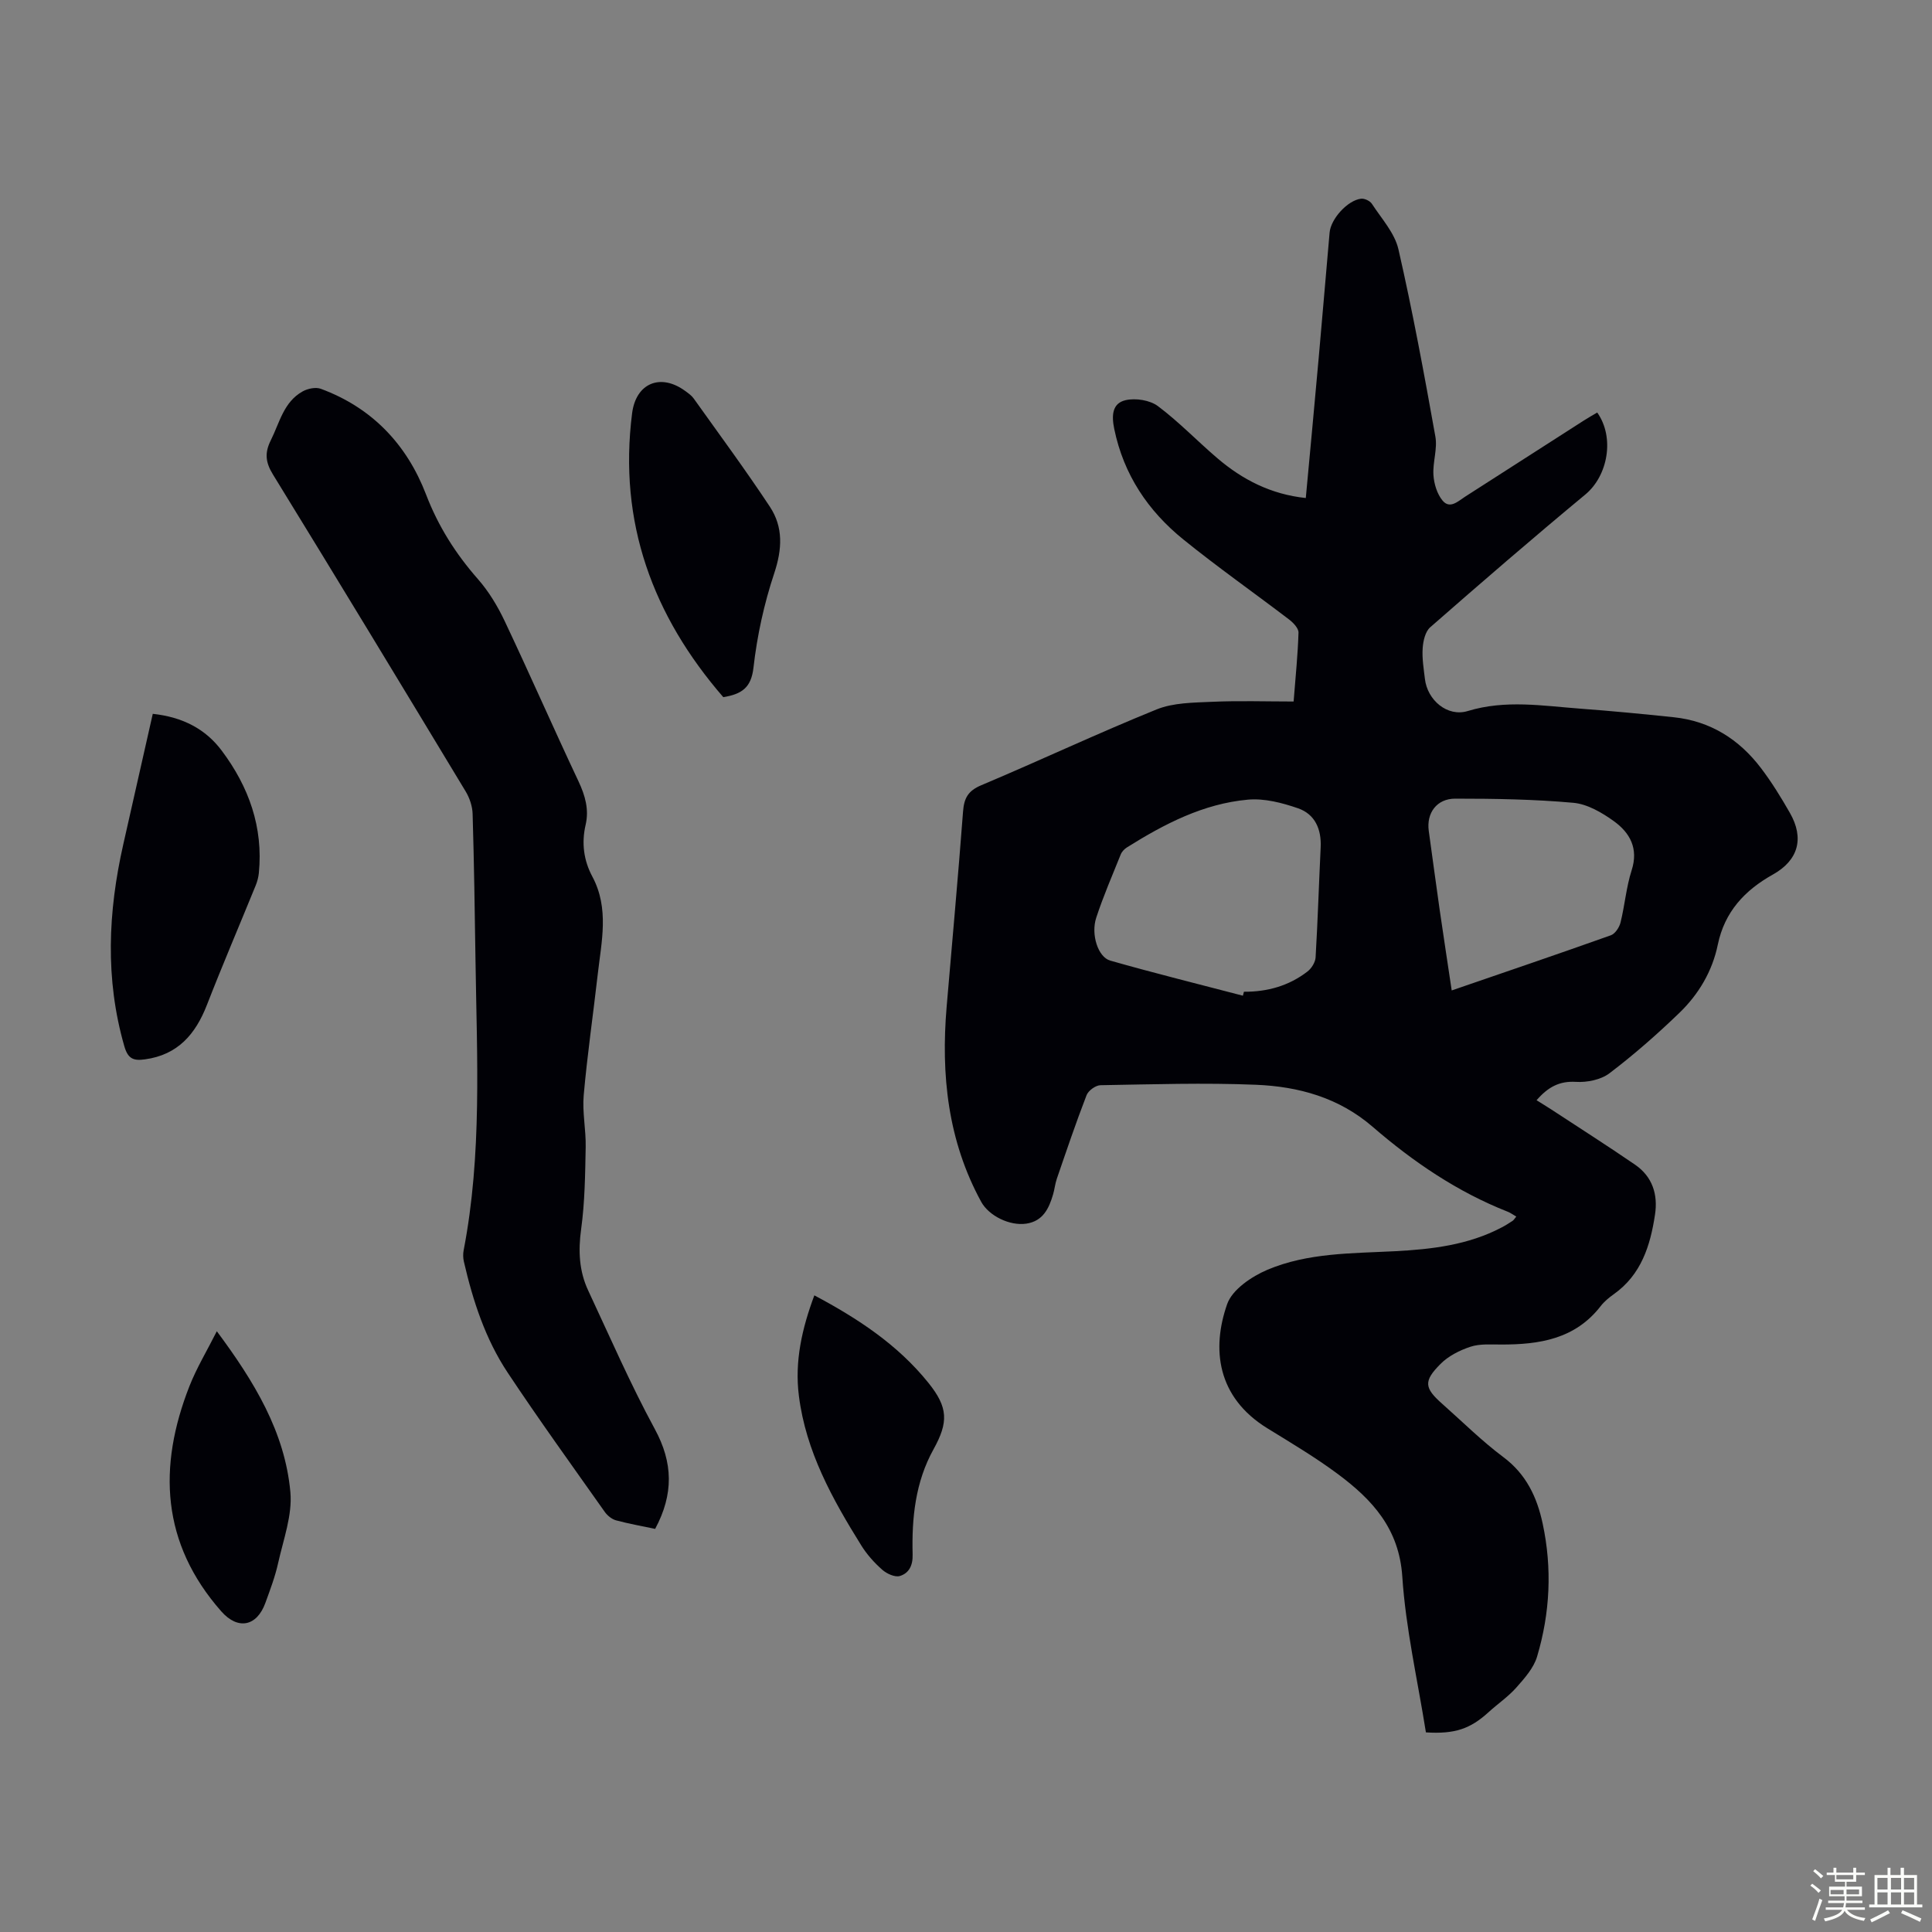
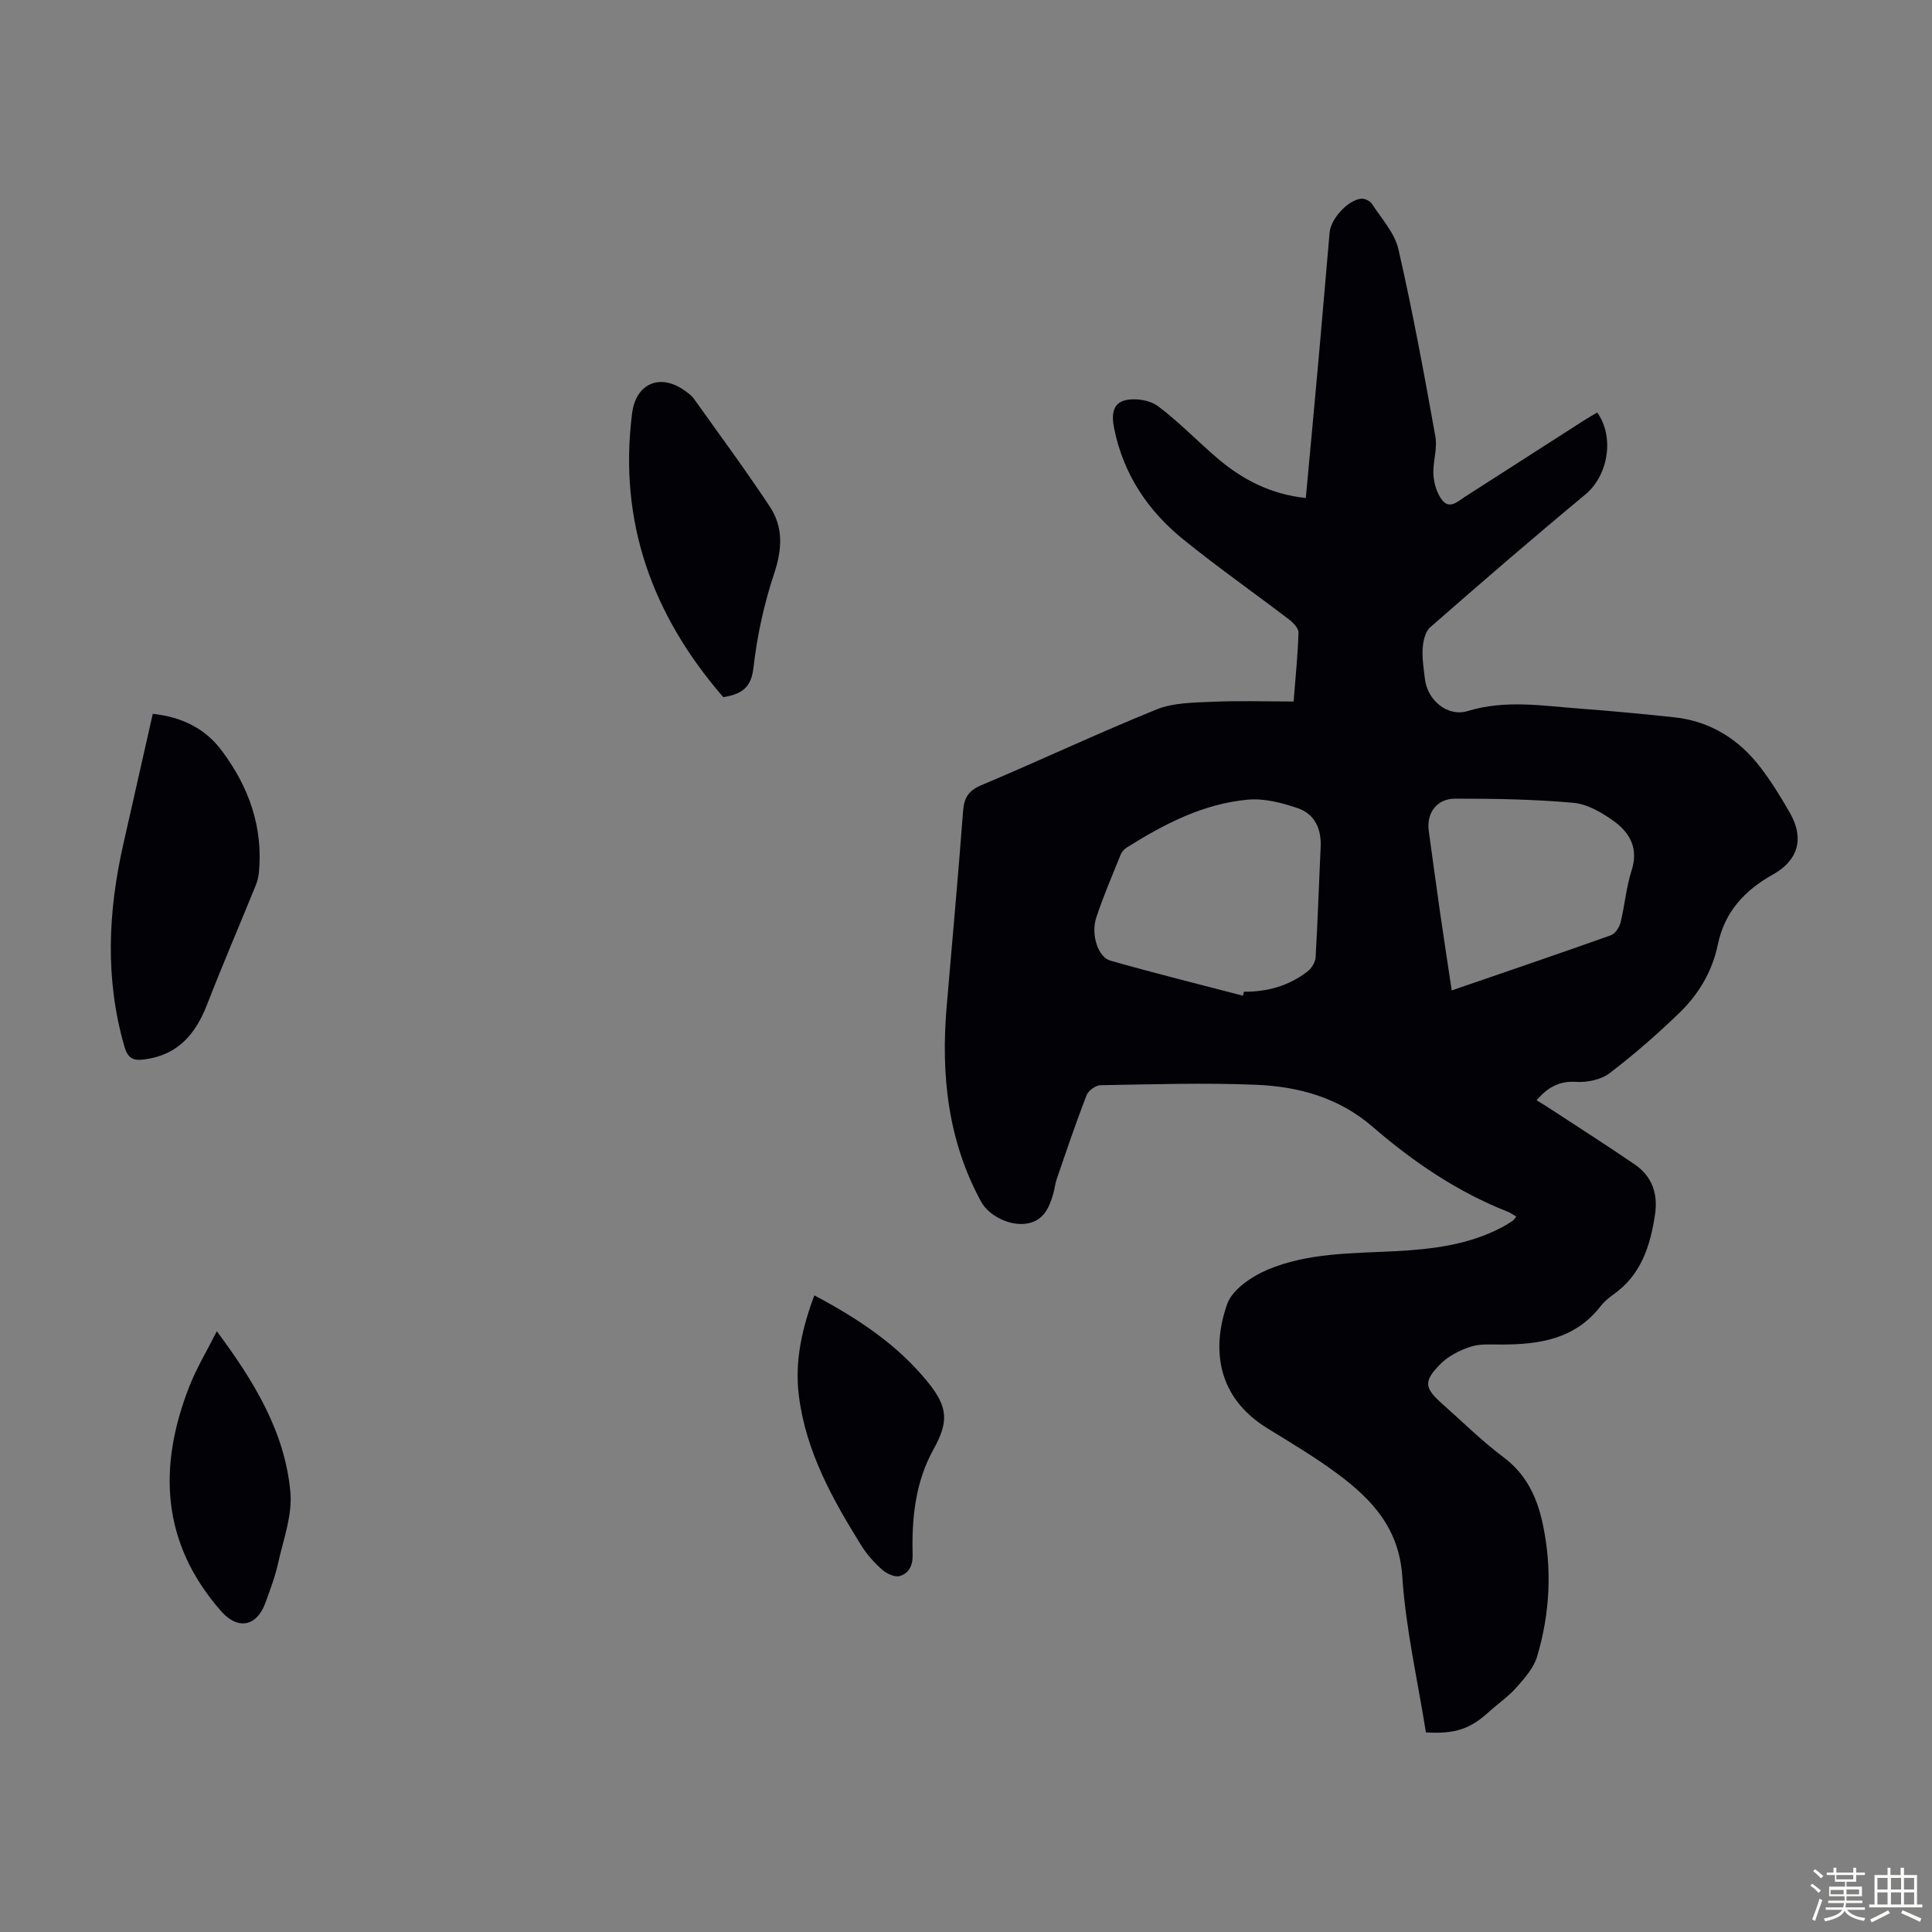
<svg xmlns="http://www.w3.org/2000/svg" enable-background="new 0 0 400 400" viewBox="0 0 400 400">
  <rect x="0" y="0" width="400" height="400" fill="#808080" stroke="none" />
  <path d="m374.8 390.4.4-.4c.7.5 1.3 1 1.8 1.4l-.5.5c-.5-.6-1.1-1.1-1.7-1.5zm1 7.3-.6-.3c.5-1.4 1.1-2.8 1.5-4.3.2.1.4.2.6.3-.5 1.3-1 2.8-1.5 4.3zm-.4-10.3.4-.4c.4.3 1 .8 1.7 1.4l-.5.5c-.4-.5-1-1-1.6-1.5zm2.5.3h1.7v-1h.6v1h3.5v-1h.6v1h1.8v.5h-1.8v1.4h-2v1h3.2v2h-3.2v.9h3.3v.5h-3.4c0 .3-.1.6-.1.9h4v.5h-3.7c.7.9 1.9 1.5 3.8 1.7-.1.2-.2.4-.3.6-2.1-.4-3.5-1.1-4-2.1-.4 1-1.8 1.7-4 2.2-.1-.2-.2-.4-.3-.6 2.1-.4 3.4-1 3.8-1.8h-3.4v-.5h3.6c.1-.3.1-.6.2-.9h-3.3v-.5h3.4c0-.3 0-.6 0-.9h-3.2v-2h3.3v-1h-2.1v-1.4h-1.7v-.5zm1.1 3.5v1h2.7c0-.3 0-.4 0-.4 0-.1 0-.2 0-.2 0-.1 0-.2 0-.3h-2.7zm1.2-3v.9h3.5v-.9zm4.7 3h-2.6v.6.4h2.6z" fill="#fbfcfa" />
  <path d="m393.6 386.7h.6v1.5h2.7v6.1h1.1v.6h-11v-.6h1.1v-6.1h2.7v-1.5h.6v1.5h2.1v-1.5zm-2.7 8.8.4.6c-1.2.6-2.5 1.3-3.8 1.9-.1-.2-.2-.4-.3-.6 1.2-.6 2.5-1.2 3.7-1.9zm-2.2-6.7v2.4h2.1v-2.4zm0 3v2.5h2.1v-2.5zm2.8-3v2.4h2.1v-2.4zm0 3v2.5h2.1v-2.5zm6 6.1c-1.4-.7-2.7-1.3-3.9-1.8l.3-.6c1.5.6 2.7 1.2 3.9 1.7zm-1.2-9.1h-2.1v2.4h2.1zm-2.1 3v2.5h2.1v-2.5z" fill="#fbfcfa" />
  <g fill="#010106">
    <path d="m295.22 358.67c-1.72-10.83-4.18-21.49-4.89-32.26-.66-9.94-6.22-15.92-13.32-21.21-4.65-3.46-9.67-6.44-14.62-9.49-10.46-6.45-11.56-16.47-8.32-25.71 1.06-3.02 5.07-5.72 8.34-7.11 8.36-3.53 17.47-3.38 26.4-3.84 7.63-.4 15.16-1.28 22.07-4.91.79-.41 1.55-.89 2.29-1.38.24-.16.4-.46.76-.88-.67-.39-1.19-.78-1.78-1.01-10.43-4.11-19.56-10.32-27.97-17.59-6.99-6.04-15.33-8.33-24.14-8.69-10.72-.44-21.47-.09-32.2.09-1 .02-2.52 1.12-2.88 2.07-2.21 5.71-4.17 11.52-6.16 17.31-.36 1.05-.46 2.19-.78 3.26-.85 2.9-2.09 5.5-5.52 6.02-3.44.52-7.77-1.61-9.36-4.53-6.91-12.65-8.34-26.27-7.15-40.35 1.15-13.49 2.38-26.97 3.4-40.46.21-2.77 1.05-4.28 3.76-5.42 12.15-5.12 24.09-10.75 36.31-15.7 3.48-1.41 7.62-1.4 11.48-1.58 5.56-.25 11.15-.06 16.89-.06.42-5.36.88-9.81 1.01-14.26.03-.89-1.06-2.03-1.91-2.69-7.29-5.56-14.8-10.83-21.92-16.59-7.32-5.92-12.36-13.42-14.31-22.86-.57-2.74-.49-5.34 2.35-5.99 2.07-.47 5.02-.01 6.68 1.23 4.37 3.27 8.19 7.28 12.36 10.83 5.19 4.42 11.07 7.44 18.26 8.2.91-9.86 1.83-19.53 2.69-29.21.77-8.58 1.48-17.17 2.24-25.75.25-2.84 3.73-6.69 6.52-7.01.71-.08 1.84.45 2.23 1.05 1.99 3.06 4.72 6.03 5.5 9.42 2.94 12.84 5.33 25.81 7.65 38.78.46 2.55-.58 5.34-.4 7.98.12 1.81.75 3.89 1.87 5.25 1.53 1.86 3.22.15 4.69-.79 8.19-5.25 16.37-10.51 24.57-15.76.91-.59 1.86-1.11 2.78-1.66 3.68 5.2 2.18 13.13-2.46 16.97-10.85 8.99-21.52 18.21-32.12 27.49-1.02.89-1.46 2.82-1.56 4.32-.15 2.1.21 4.24.46 6.35.5 4.42 4.66 7.96 8.88 6.67 7.81-2.38 15.53-1.07 23.29-.49 6.47.48 12.93 1.1 19.38 1.78 7.55.8 13.5 4.56 18.02 10.51 2.23 2.93 4.17 6.09 6 9.29 3.03 5.3 1.72 9.83-3.52 12.76-5.83 3.26-10 7.71-11.41 14.53-1.13 5.5-3.97 10.28-7.97 14.13-4.58 4.42-9.39 8.64-14.46 12.49-1.78 1.35-4.64 1.92-6.95 1.78-3.45-.21-5.79 1.1-8.14 3.8 1.08.68 2.08 1.28 3.06 1.92 5.79 3.8 11.64 7.52 17.35 11.44 3.57 2.46 4.75 6.14 4.11 10.33-.97 6.43-2.85 12.43-8.52 16.46-1 .71-1.99 1.52-2.73 2.48-5.29 6.84-12.73 7.97-20.65 7.95-2.12 0-4.37-.18-6.31.46-2.24.74-4.58 1.92-6.21 3.57-3.56 3.58-3.33 4.97.36 8.24 4.19 3.71 8.18 7.69 12.65 11.03 4.75 3.54 6.98 8.3 8.15 13.76 1.99 9.26 1.54 18.51-1.15 27.54-.7 2.37-2.6 4.5-4.3 6.42-1.69 1.91-3.87 3.38-5.77 5.12-3.77 3.43-6.97 4.54-12.95 4.16zm-37.89-152.52c.07-.27.14-.55.21-.82 4.85.03 9.32-1.22 13.17-4.2.83-.64 1.61-1.9 1.67-2.91.45-7.59.68-15.19 1.05-22.78.18-3.76-1.17-6.87-4.68-8.09-3.3-1.14-6.99-2.1-10.39-1.79-9.21.83-17.3 5.03-25.03 9.88-.53.33-1.06.88-1.29 1.45-1.75 4.35-3.62 8.67-5.08 13.12-1.13 3.44.36 8.15 2.9 8.87 9.11 2.6 18.31 4.87 27.47 7.27zm43.23-1.09c11.26-3.87 22.13-7.57 32.95-11.42.89-.32 1.75-1.63 2-2.63.89-3.58 1.18-7.32 2.3-10.81 1.47-4.55-.36-7.79-3.68-10.19-2.46-1.77-5.48-3.54-8.39-3.8-8.11-.73-16.29-.86-24.45-.86-3.86 0-5.99 3.02-5.48 6.68.76 5.43 1.47 10.86 2.25 16.28.8 5.51 1.64 11 2.5 16.75z" />
-     <path d="m135.64 316.54c-2.68-.57-5.43-1.05-8.1-1.77-.87-.24-1.77-.97-2.31-1.72-6.77-9.59-13.65-19.11-20.14-28.89-4.61-6.95-7.18-14.85-9.05-22.96-.17-.74-.19-1.58-.05-2.32 3.83-19.84 2.75-39.87 2.46-59.87-.15-10.18-.3-20.36-.6-30.53-.05-1.57-.63-3.28-1.45-4.64-13.23-21.91-26.49-43.81-39.9-65.62-1.54-2.51-1.73-4.47-.44-7.05 1.83-3.66 2.67-7.96 6.61-10.14 1.05-.58 2.7-.93 3.76-.53 10.61 3.92 17.8 11.52 21.78 21.88 2.53 6.6 6.13 12.27 10.75 17.53 2.24 2.55 4.07 5.6 5.53 8.68 5.21 11.01 10.09 22.16 15.28 33.17 1.39 2.95 2.21 5.85 1.48 9-.88 3.78-.4 7.38 1.38 10.71 3.55 6.63 1.89 13.48 1.12 20.3-.95 8.33-2.16 16.64-2.9 24.99-.31 3.53.48 7.14.41 10.71-.11 5.67-.17 11.39-.94 17-.62 4.49-.43 8.7 1.47 12.74 4.49 9.6 8.73 19.35 13.78 28.66 3.79 6.97 3.93 13.48.07 20.67z" />
    <path d="m31.63 147.79c6.26.68 10.96 3.18 14.29 7.64 5.59 7.46 8.61 15.84 7.67 25.34-.09.86-.32 1.74-.65 2.55-3.36 8.25-6.87 16.44-10.1 24.74-2.36 6.06-6.02 10.34-12.84 11.27-2.37.33-3.51-.11-4.26-2.72-4.01-13.94-3.37-27.84-.22-41.78 2.01-8.92 4.03-17.84 6.11-27.04z" />
    <path d="m149.75 144.34c-14.59-16.84-21.76-36.18-18.88-58.77.8-6.29 5.92-8.35 11-4.62.63.46 1.31.93 1.75 1.55 5.31 7.44 10.74 14.8 15.78 22.42 2.79 4.23 2.55 8.78.9 13.76-2.1 6.3-3.55 12.93-4.3 19.54-.47 4.19-2.45 5.49-6.25 6.12z" />
    <path d="m168.6 268.19c9 4.78 17.28 10.22 23.63 18.13 4.07 5.07 4.17 8.11 1.04 13.75-3.76 6.78-4.52 14.23-4.32 21.78.06 2.32-.79 3.87-2.63 4.44-1.02.32-2.73-.47-3.66-1.29-1.65-1.45-3.18-3.17-4.34-5.03-5.98-9.61-11.47-19.46-12.92-30.98-.91-7.18.66-13.97 3.2-20.8z" />
    <path d="m44.89 275.62c7.74 10.41 14.1 20.85 15.23 33.31.43 4.78-1.45 9.8-2.53 14.66-.62 2.82-1.66 5.56-2.65 8.28-1.77 4.88-5.69 5.65-9.13 1.74-12.41-14.09-13.16-29.9-6.58-46.64 1.49-3.78 3.62-7.3 5.66-11.35z" />
  </g>
</svg>